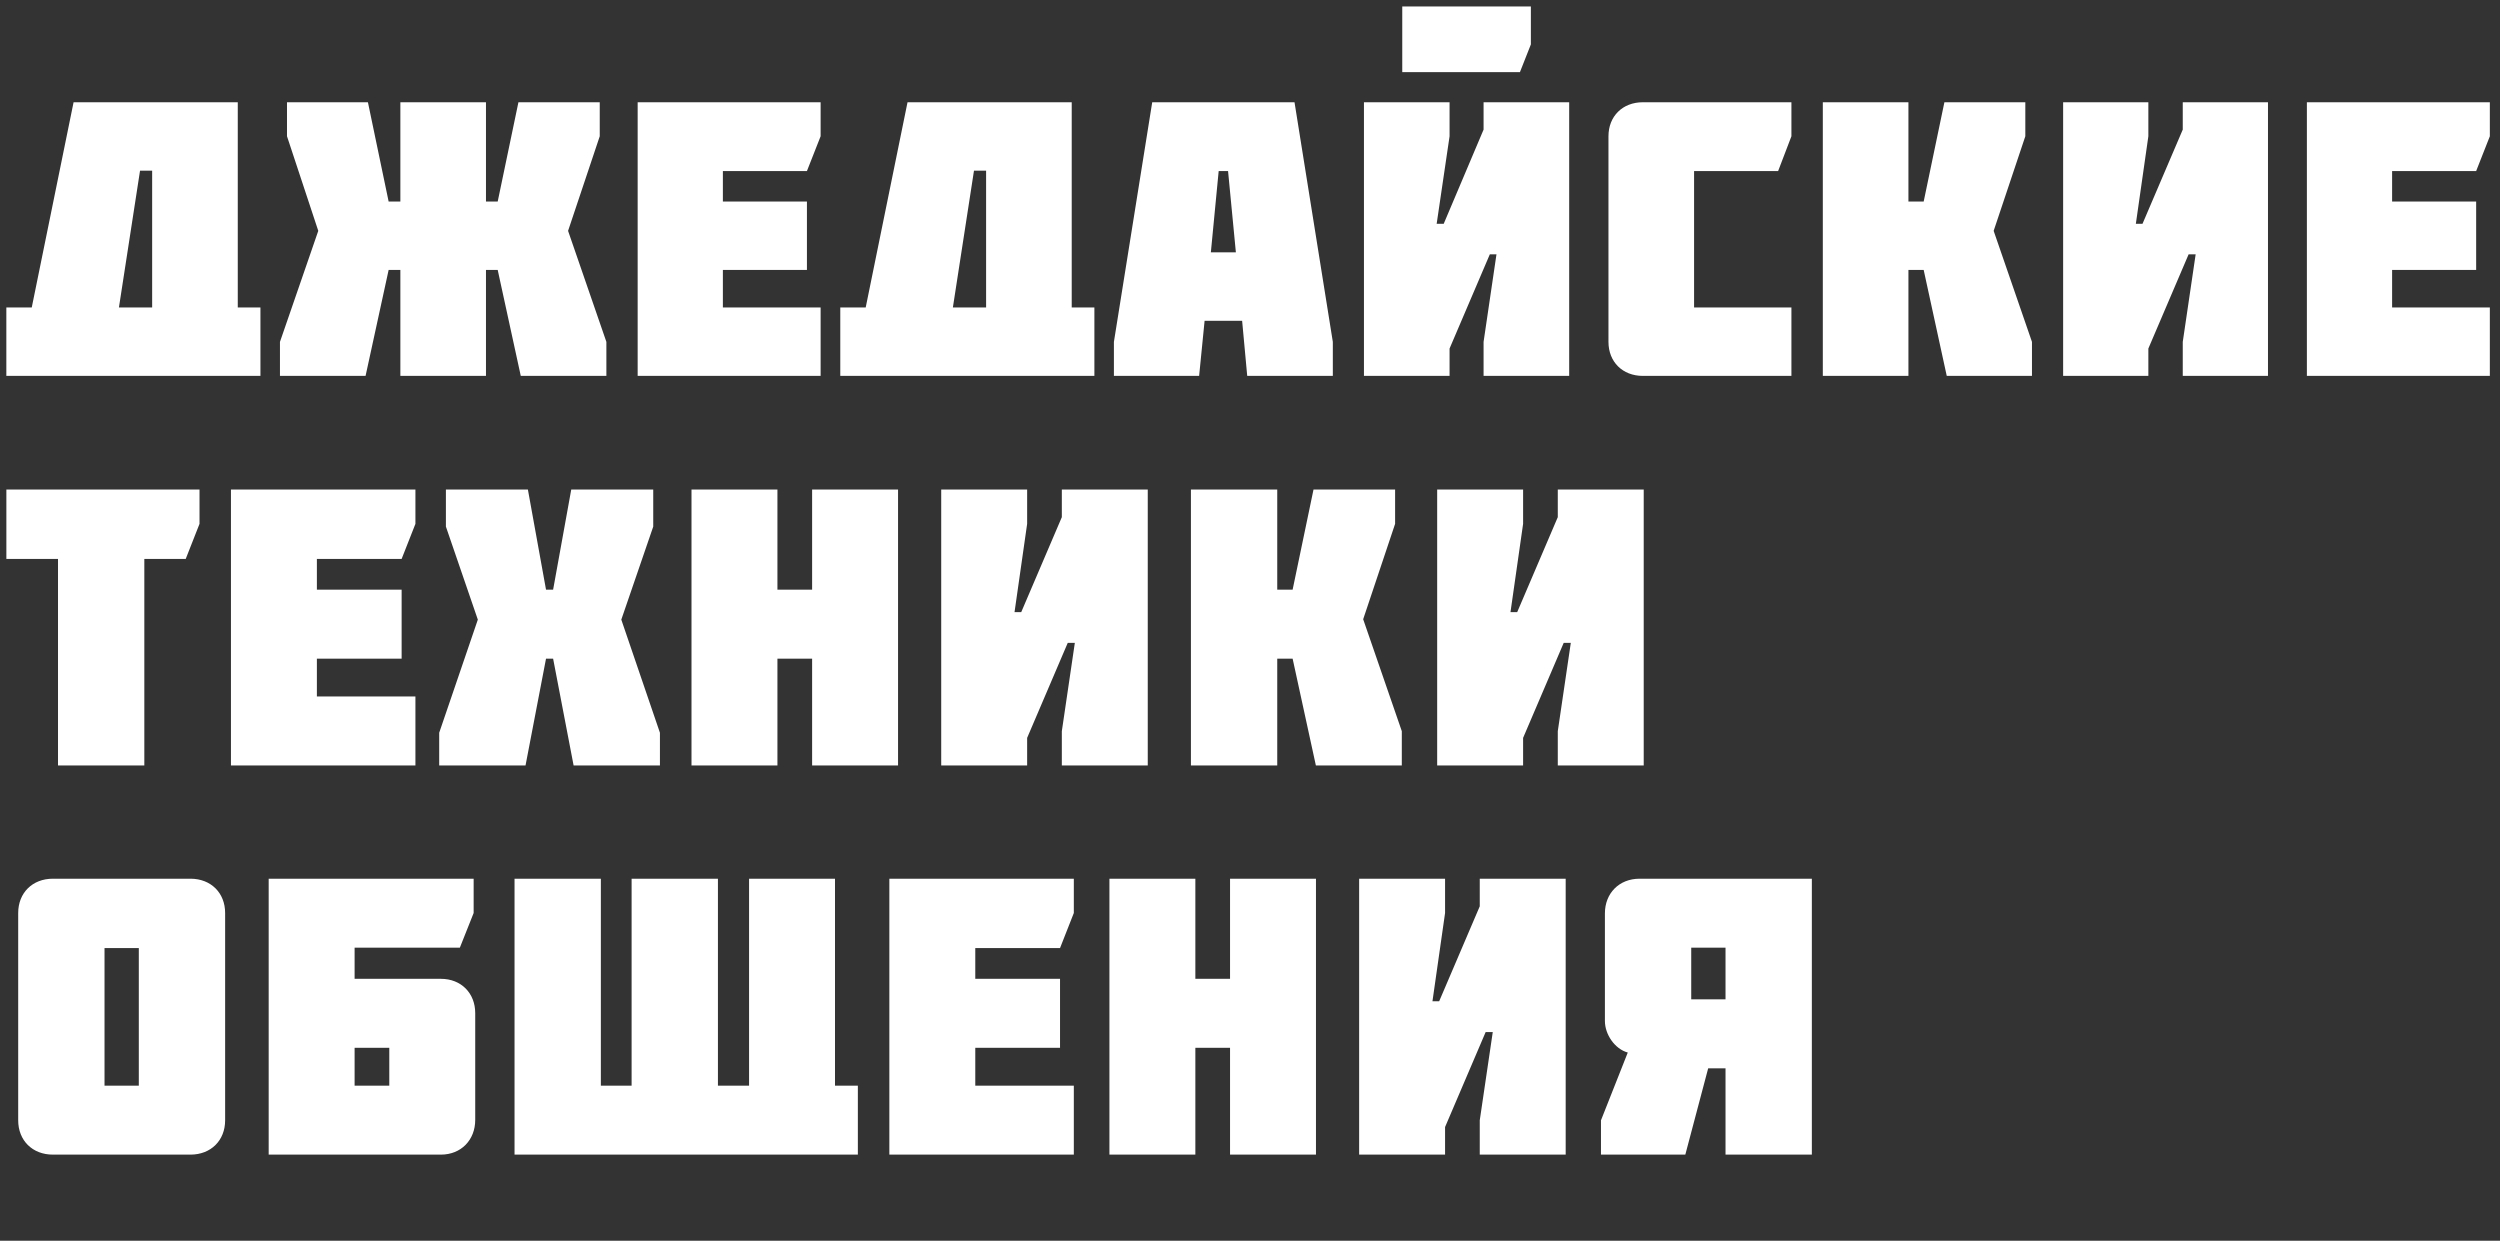
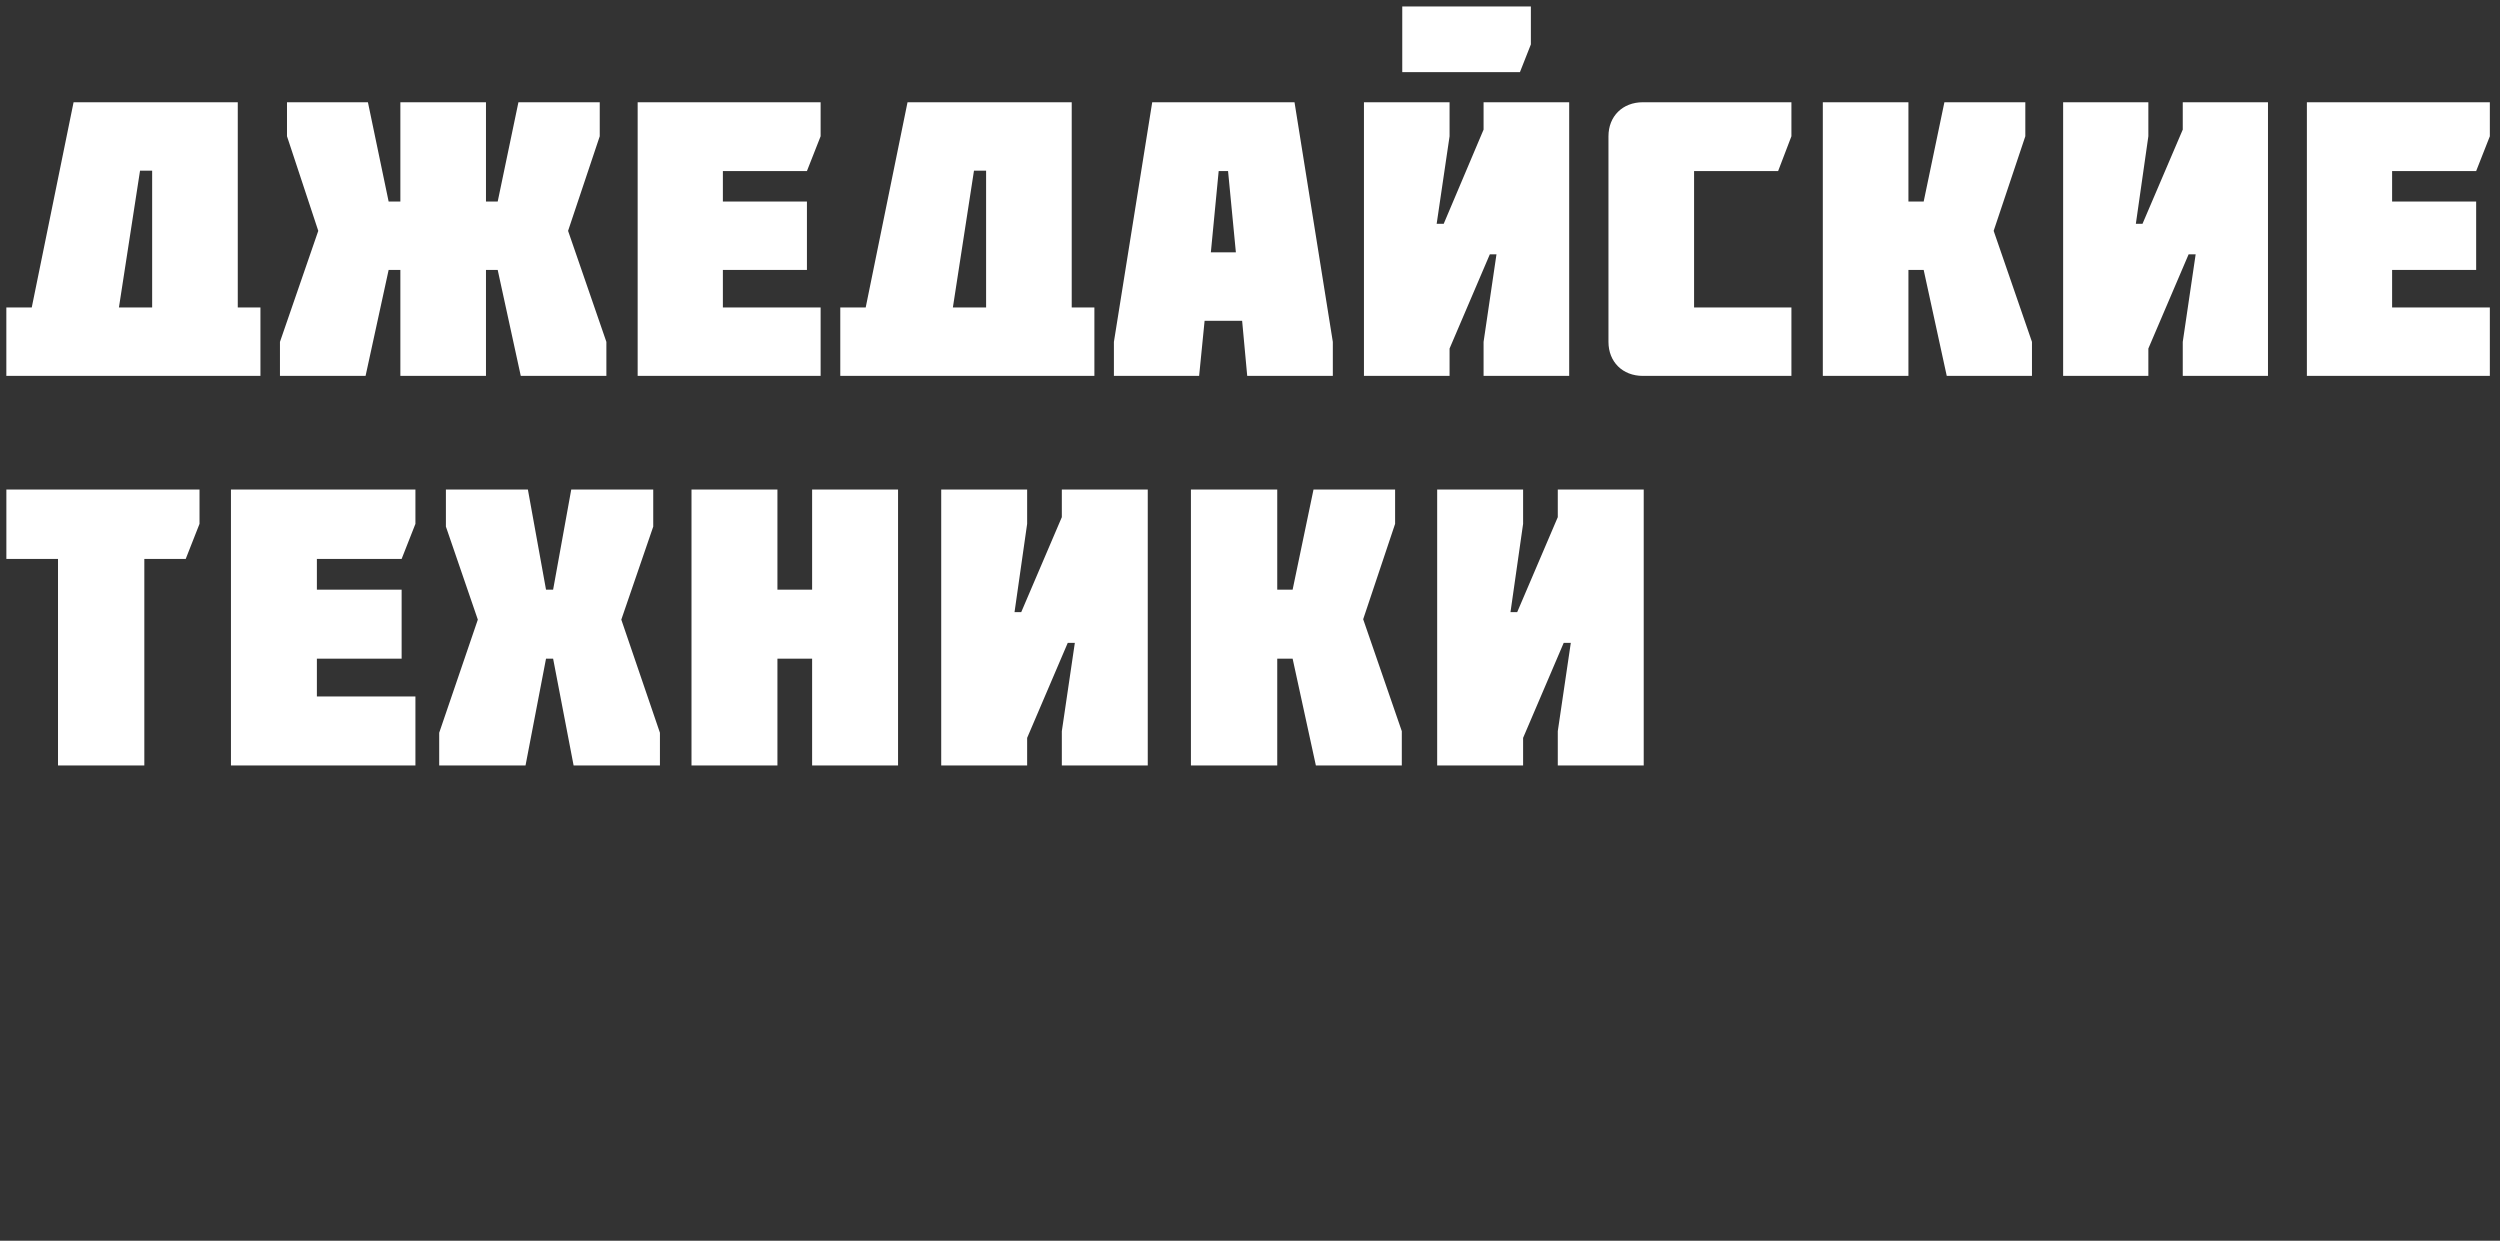
<svg xmlns="http://www.w3.org/2000/svg" width="540" height="268" viewBox="0 0 540 268" fill="none">
  <rect x="0" y="0" width="540" height="268" fill="#333333" stroke="none" />
  <path d="M32.865 66.417V36.862H30.248L25.688 66.417H32.865ZM1.369 81.194V66.417H6.857L15.893 22.085H51.358V66.417H56.255V81.194H1.369ZM107.504 43.533L111.98 22.085H129.544V29.431L122.704 49.866L130.979 73.847V81.194H112.486L107.504 58.31H104.971V81.194H86.479V58.31H83.945L78.963 81.194H60.471V73.847L68.746 49.866L61.991 29.431V22.085H79.47L83.945 43.533H86.479V22.085H104.971V43.533H107.504ZM177.253 81.194H137.734V22.085H177.253V29.431L174.297 36.947H156.142V43.533H174.297V58.31H156.142V66.417H177.253V81.194ZM212.998 66.417V36.862H210.381L205.821 66.417H212.998ZM181.502 81.194V66.417H186.99L196.026 22.085H231.491V66.417H236.388V81.194H181.502ZM261.545 54.51H266.949L265.261 36.947H263.234L261.545 54.51ZM248.879 22.085H279.615L287.891 73.847V81.194H269.398L268.3 69.288H260.194L259.012 81.194H240.604V73.847L248.879 22.085ZM302.888 15.583V1.397H330.669V9.588L328.305 15.583H302.888ZM320.452 27.996V22.085H338.944V81.194H320.452V73.847L323.238 54.933H321.803L313.106 75.283V81.194H294.613V22.085H313.106V29.431L310.319 48.346H311.839L320.452 27.996ZM354.859 22.085H386.947V29.431L384.076 36.947H365.921V66.417H386.947V81.194H354.859C350.468 81.194 347.428 78.154 347.428 73.847V29.431C347.428 25.125 350.468 22.085 354.859 22.085ZM415.515 43.533L419.99 22.085H437.469V29.431L430.63 49.866L438.905 73.847V81.194H420.497L415.515 58.31H412.221V81.194H393.729V22.085H412.221V43.533H415.515ZM471.476 27.996V22.085H489.884V81.194H471.476V73.847L474.262 54.933H472.742L464.045 75.283V81.194H445.637V22.085H464.045V29.431L461.343 48.346H462.778L471.476 27.996ZM537.806 81.194H498.287V22.085H537.806V29.431L534.85 36.947H516.695V43.533H534.85V58.31H516.695V66.417H537.806V81.194Z" fill="white" />
  <path d="M12.529 120.729H1.376V105.744H43.095V113.152L40.115 120.729H31.175V165.343H12.529V120.729ZM89.732 165.343H49.886V105.744H89.732V113.152L86.752 120.729H68.447V127.37H86.752V142.27H68.447V150.443H89.732V165.343ZM119.473 127.37L123.389 105.744H141.099V113.748L134.202 133.841L142.546 158.276V165.343H123.9L119.473 142.27H117.94L113.513 165.343H94.867V158.276L103.211 133.841L96.315 113.748V105.744H114.024L117.94 127.37H119.473ZM167.925 127.37H175.417V105.744H193.978V165.343H175.417V142.27H167.925V165.343H149.364V105.744H167.925V127.37ZM229.355 111.704V105.744H247.915V165.343H229.355V157.935L232.164 138.864H230.632L221.862 159.383V165.343H203.302V105.744H221.862V113.152L219.138 132.223H220.585L229.355 111.704ZM279.206 127.37L283.718 105.744H301.342V113.152L294.446 133.756L302.79 157.935V165.343H284.229L279.206 142.27H275.885V165.343H257.24V105.744H275.885V127.37H279.206ZM336.482 111.704V105.744H355.043V165.343H336.482V157.935L339.292 138.864H337.759L328.99 159.383V165.343H310.429V105.744H328.99V113.152L326.265 132.223H327.713L336.482 111.704Z" fill="white" />
-   <path d="M29.983 204.785H22.576V234.499H29.983V204.785ZM41.136 249.399H11.422C6.995 249.399 3.93 246.334 3.93 241.992V197.208C3.93 192.866 6.995 189.801 11.422 189.801H41.136C45.564 189.801 48.629 192.866 48.629 197.208V241.992C48.629 246.334 45.564 249.399 41.136 249.399ZM76.595 234.499H84.087V226.326H76.595V234.499ZM95.24 211.426C99.583 211.426 102.648 214.491 102.648 218.834V241.907C102.648 246.249 99.583 249.399 95.24 249.399H58.034V189.801H102.307V197.208L99.327 204.7H76.595V211.426H95.24ZM185.298 249.399H111.14V189.801H129.786V234.499H136.427V189.801H155.073V234.499H161.799V189.801H180.36V234.499H185.298V249.399ZM231.946 249.399H192.1V189.801H231.946V197.208L228.966 204.785H210.661V211.426H228.966V226.326H210.661V234.499H231.946V249.399ZM258.197 211.426H265.689V189.801H284.25V249.399H265.689V226.326H258.197V249.399H239.636V189.801H258.197V211.426ZM319.627 195.761V189.801H338.188V249.399H319.627V241.992L322.437 222.92H320.904L312.135 243.439V249.399H293.574V189.801H312.135V197.208L309.41 216.279H310.858L319.627 195.761ZM365.306 204.7V215.854H372.713V204.7H365.306ZM391.359 189.801V249.399H372.713V230.753H368.967L364.029 249.399H345.809V241.992L351.599 227.348C348.789 226.581 346.66 223.431 346.66 220.536V197.293C346.66 192.951 349.726 189.801 354.153 189.801H391.359Z" fill="white" />
</svg>